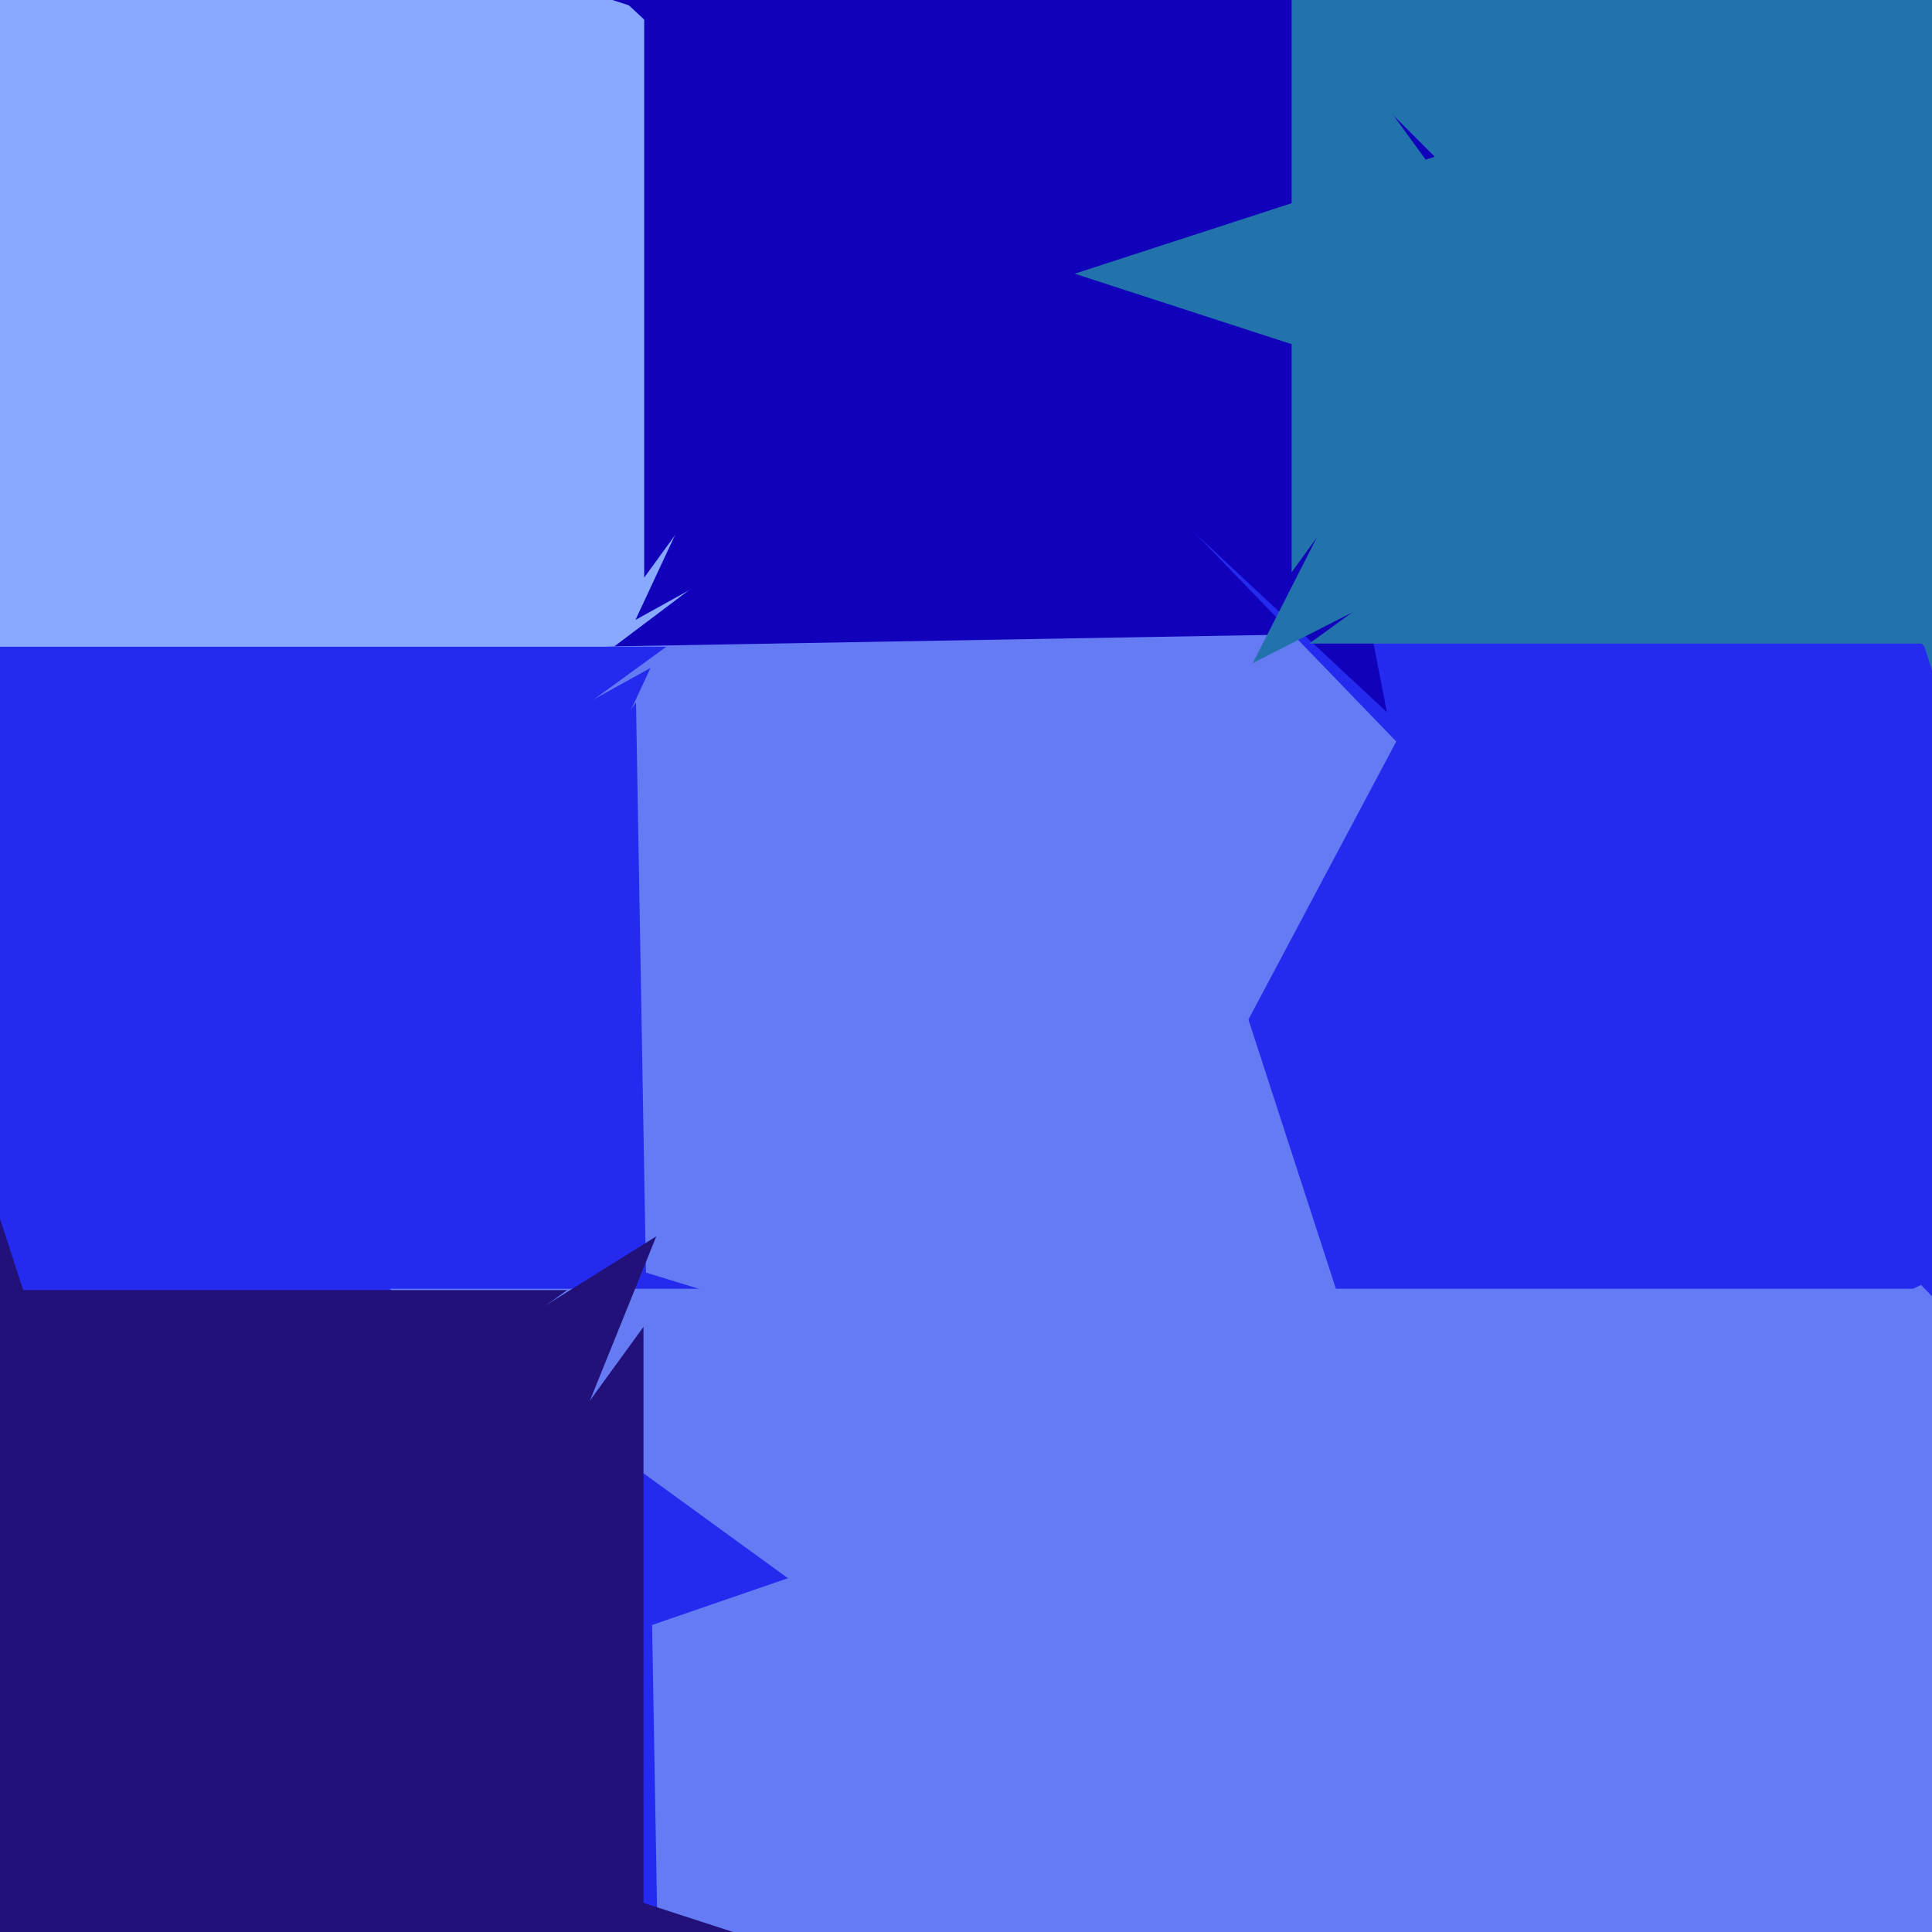
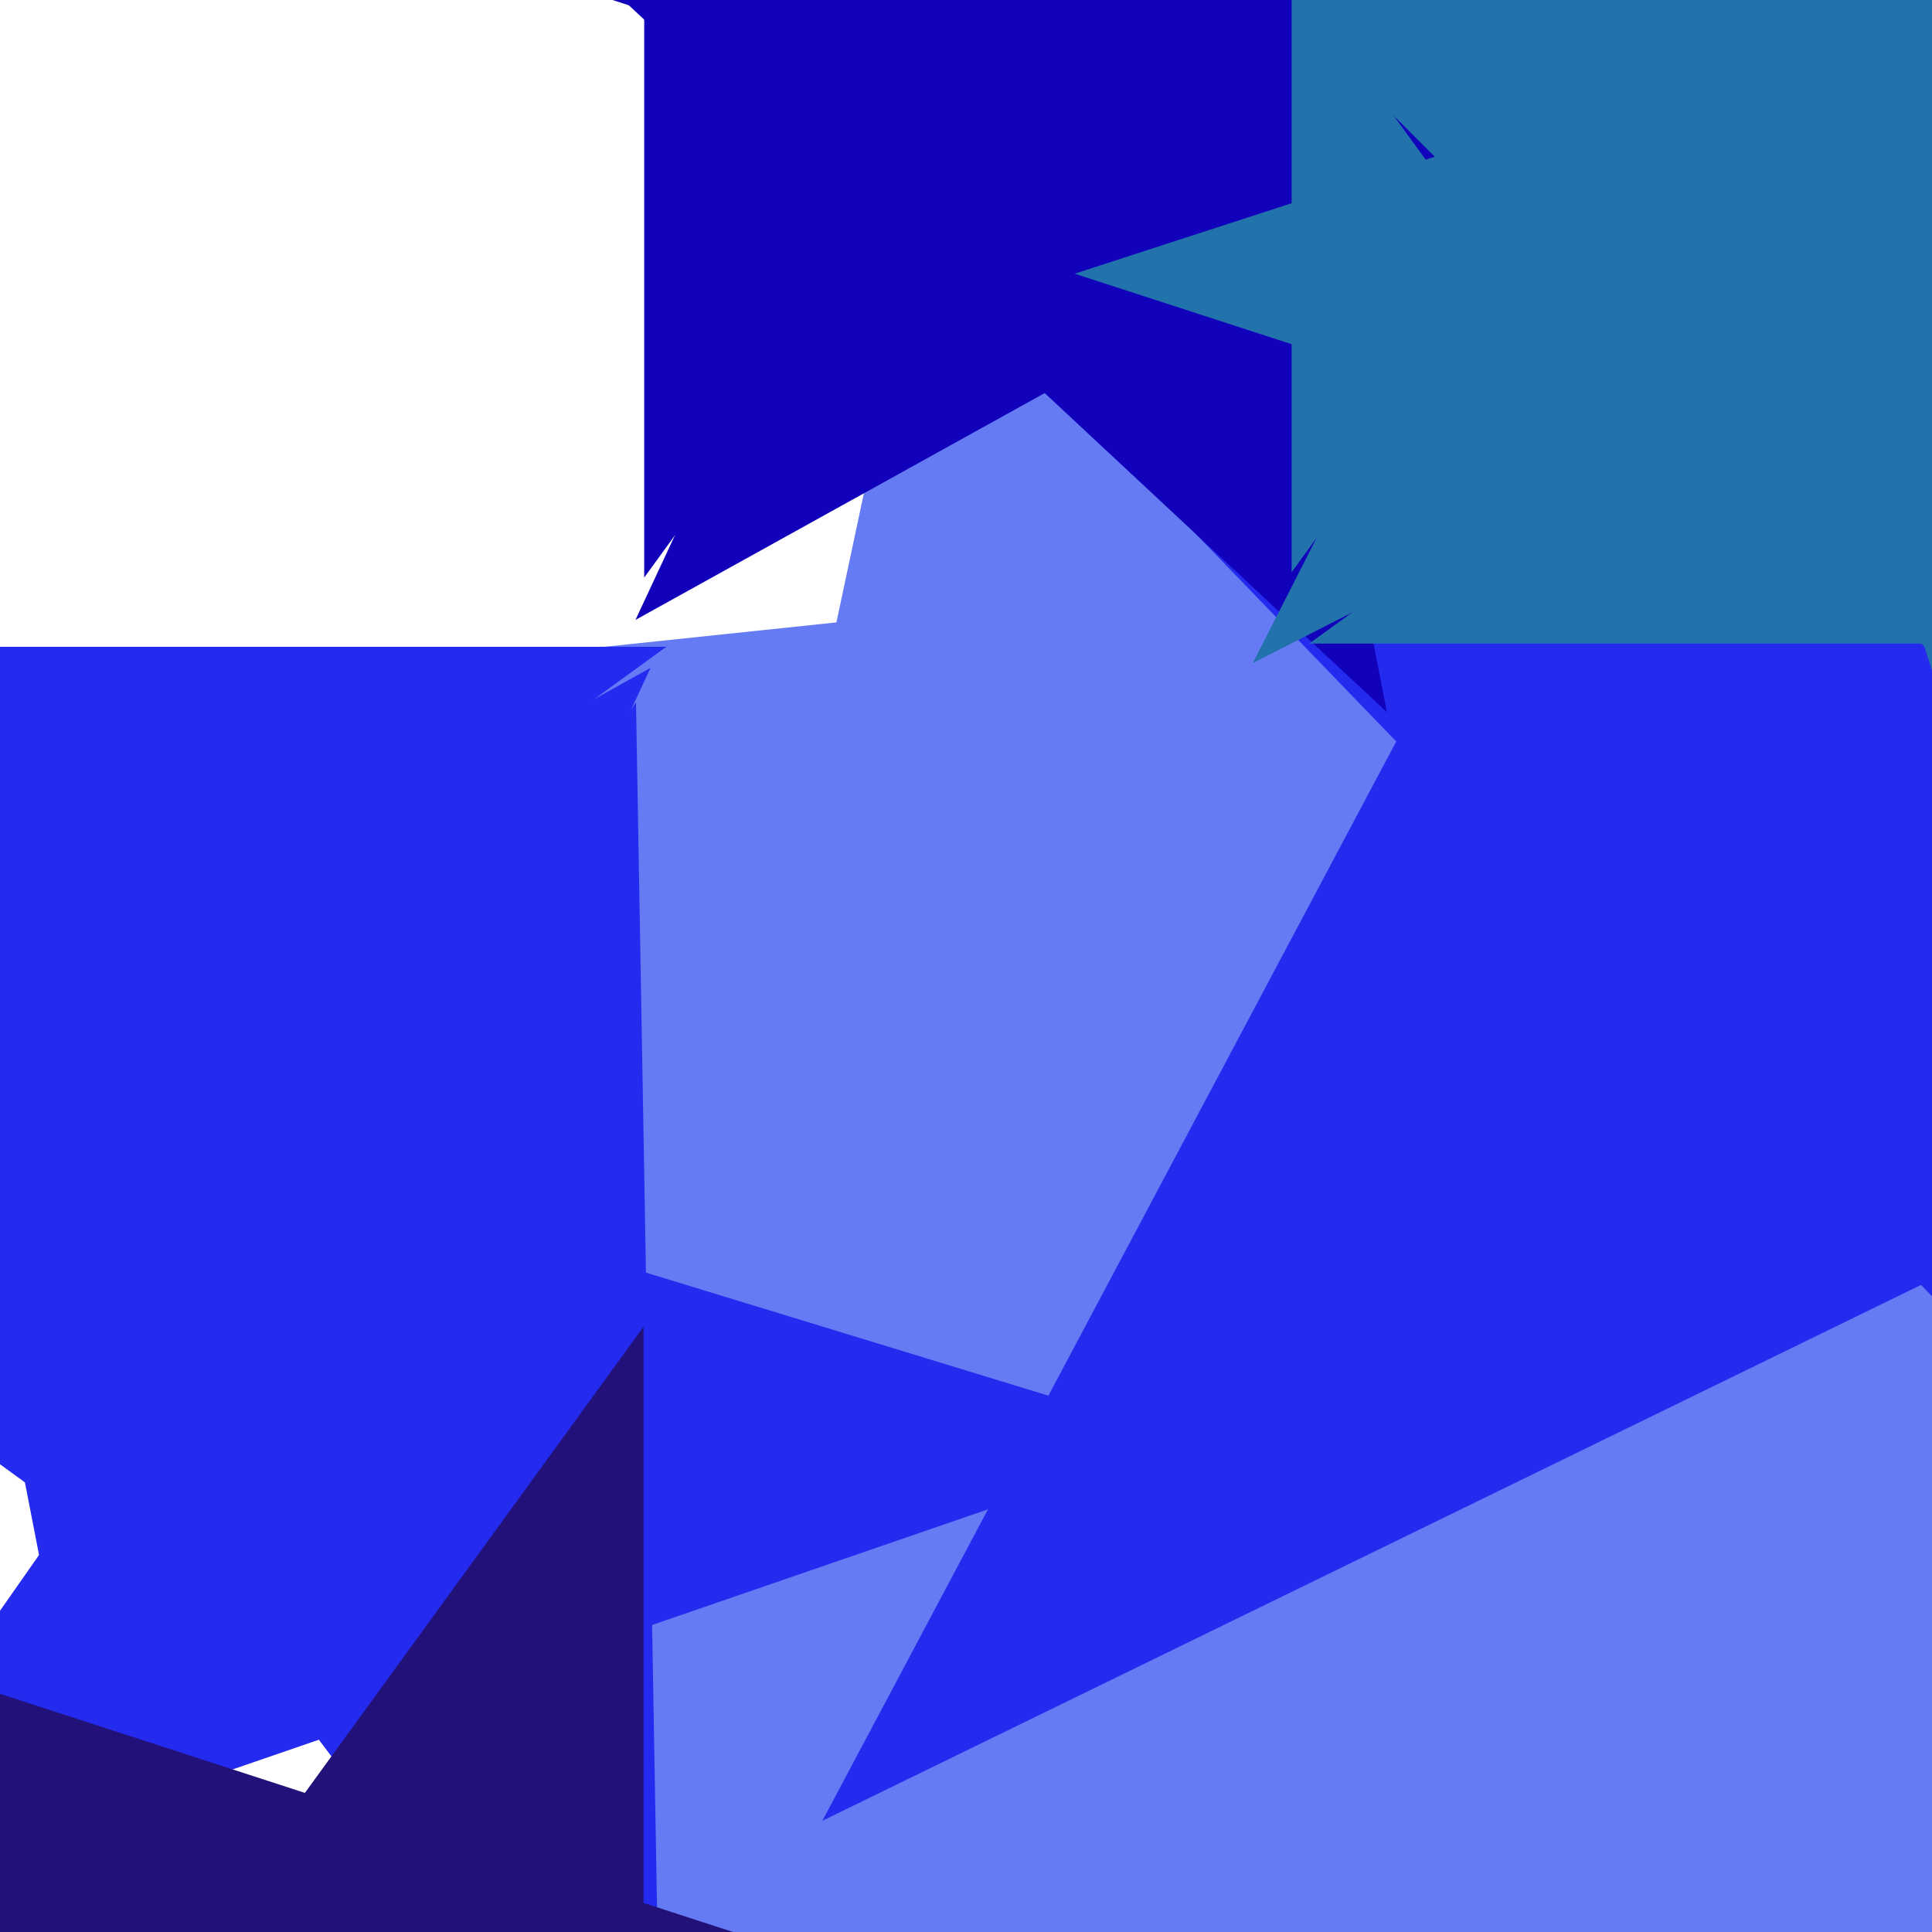
<svg xmlns="http://www.w3.org/2000/svg" width="480px" height="480px">
-   <rect width="480" height="480" fill="rgb(136,169,255)" />
  <polygon points="736.743,742.079 376.838,534.288 68,812.367 154.404,405.866 -205.5,198.075 207.805,154.634 294.21,-251.867 463.242,127.787 876.548,84.347 567.71,362.425" fill="rgb(101,123,244)" />
-   <polygon points="664.246,151.648 468.836,155.059 411.695,341.959 348.066,157.167 152.656,160.578 308.741,42.959 245.112,-141.833 405.207,-29.733 561.292,-147.352 504.151,39.548" fill="rgb(18,1,187)" />
  <polygon points="80.542,422.31 -57,322.38 -194.542,422.31 -142.005,260.62 -279.547,160.69 -109.536,160.69 -57,-1.0 -4.464,160.69 165.547,160.69 28.005,260.62" fill="rgb(36,43,238)" />
  <polygon points="688.239,537.696 477.275,319.236 204.316,452.367 346.892,184.221 135.928,-34.239 435.009,18.497 577.585,-249.65 619.851,51.09 918.932,103.826 645.973,236.957" fill="rgb(36,43,238)" />
  <polygon points="199.979,363.268 76.666,348.127 24.16,460.725 0.454,338.769 -122.858,323.628 -14.197,263.396 -37.902,141.44 52.96,226.171 161.622,165.939 109.116,278.537" fill="rgb(36,43,238)" />
  <polygon points="344.57,176.939 259.552,97.659 157.88,154.017 207.008,48.661 121.991,-30.619 237.371,-16.452 286.499,-121.807 308.68,-7.696 424.06,6.471 322.389,62.828" fill="rgb(18,1,187)" />
  <polygon points="514.448,196.926 424.543,107.021 311.256,164.744 368.979,51.457 279.074,-38.448 404.653,-18.558 462.376,-131.845 482.266,-6.266 607.845,13.624 494.558,71.347" fill="rgb(34,114,171)" />
  <polygon points="376.949,73.03 242.899,29.475 160.051,143.505 160.051,2.556 26.0,-41 160.051,-84.556 160.051,-225.505 242.899,-111.475 376.949,-155.03 294.101,-41" fill="rgb(18,1,187)" />
  <polygon points="164.486,545.376 79.223,432.229 -54.734,478.354 26.528,362.3 -58.735,249.153 76.751,290.575 158.012,174.521 160.485,316.175 295.97,357.597 162.013,403.722" fill="rgb(36,43,238)" />
-   <polygon points="404.557,543.803 287.0,458.393 169.443,543.803 214.346,405.607 96.789,320.197 242.097,320.197 287,182.0 331.903,320.197 477.211,320.197 359.654,405.607" fill="rgb(101,123,244)" />
-   <polygon points="217.946,527.299 78.065,517.518 25.537,647.53 -8.386,511.472 -148.267,501.691 -29.351,427.384 -63.274,291.327 44.142,381.46 163.058,307.153 110.53,437.166" fill="rgb(34,17,121)" />
-   <polygon points="73.328,528.477 -36,449.046 -145.328,528.477 -103.568,399.954 -212.897,320.523 -77.76,320.523 -36,192.0 5.76,320.523 140.897,320.523 31.568,399.954" fill="rgb(34,17,121)" />
  <polygon points="296.0,517.0 159.876,561.229 159.876,704.358 75.747,588.564 -60.376,632.794 23.753,517.0 -60.376,401.206 75.747,445.436 159.876,329.642 159.876,472.771" fill="rgb(34,17,121)" />
  <polygon points="408.103,113.847 354.207,96.335 320.897,142.182 320.897,85.512 267.0,68 320.897,50.488 320.897,-6.182 354.207,39.665 408.103,22.153 374.793,68" fill="rgb(34,114,171)" />
  <polygon points="724.722,159.894 572.148,159.894 525.0,305.0 477.852,159.894 325.278,159.894 448.713,70.213 401.565,-74.894 525.0,14.787 648.435,-74.894 601.287,70.213" fill="rgb(34,114,171)" />
</svg>